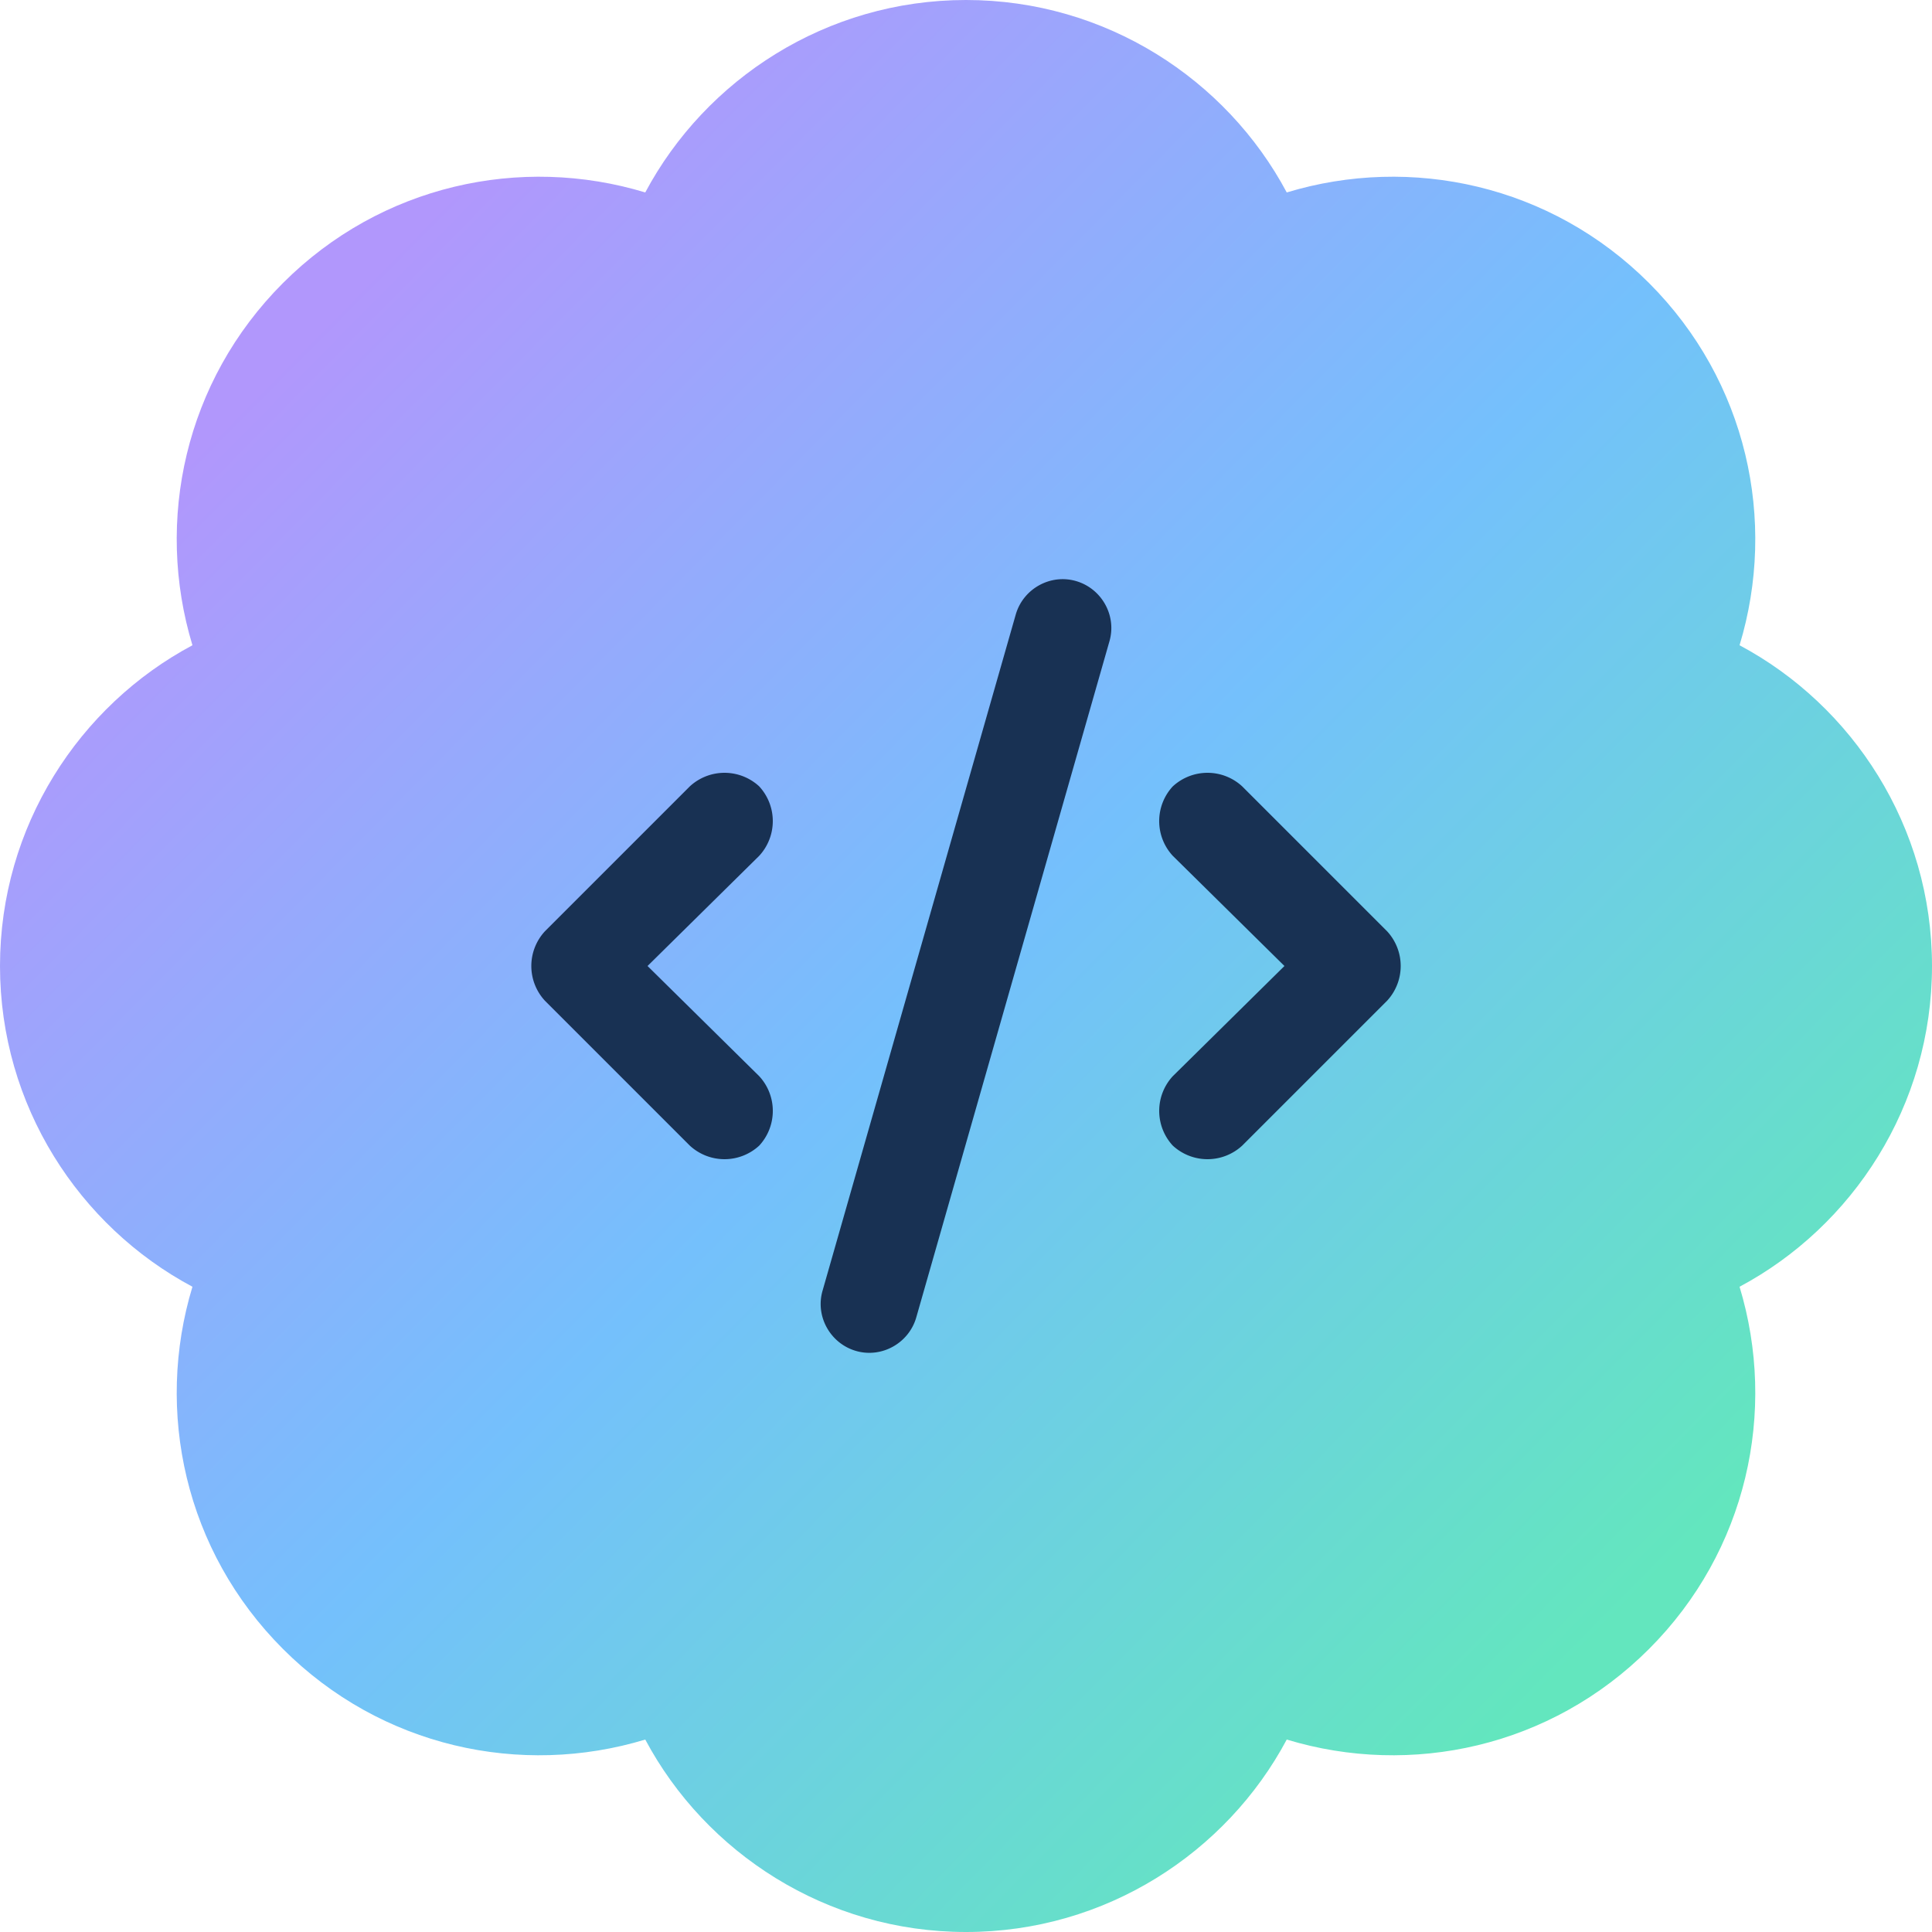
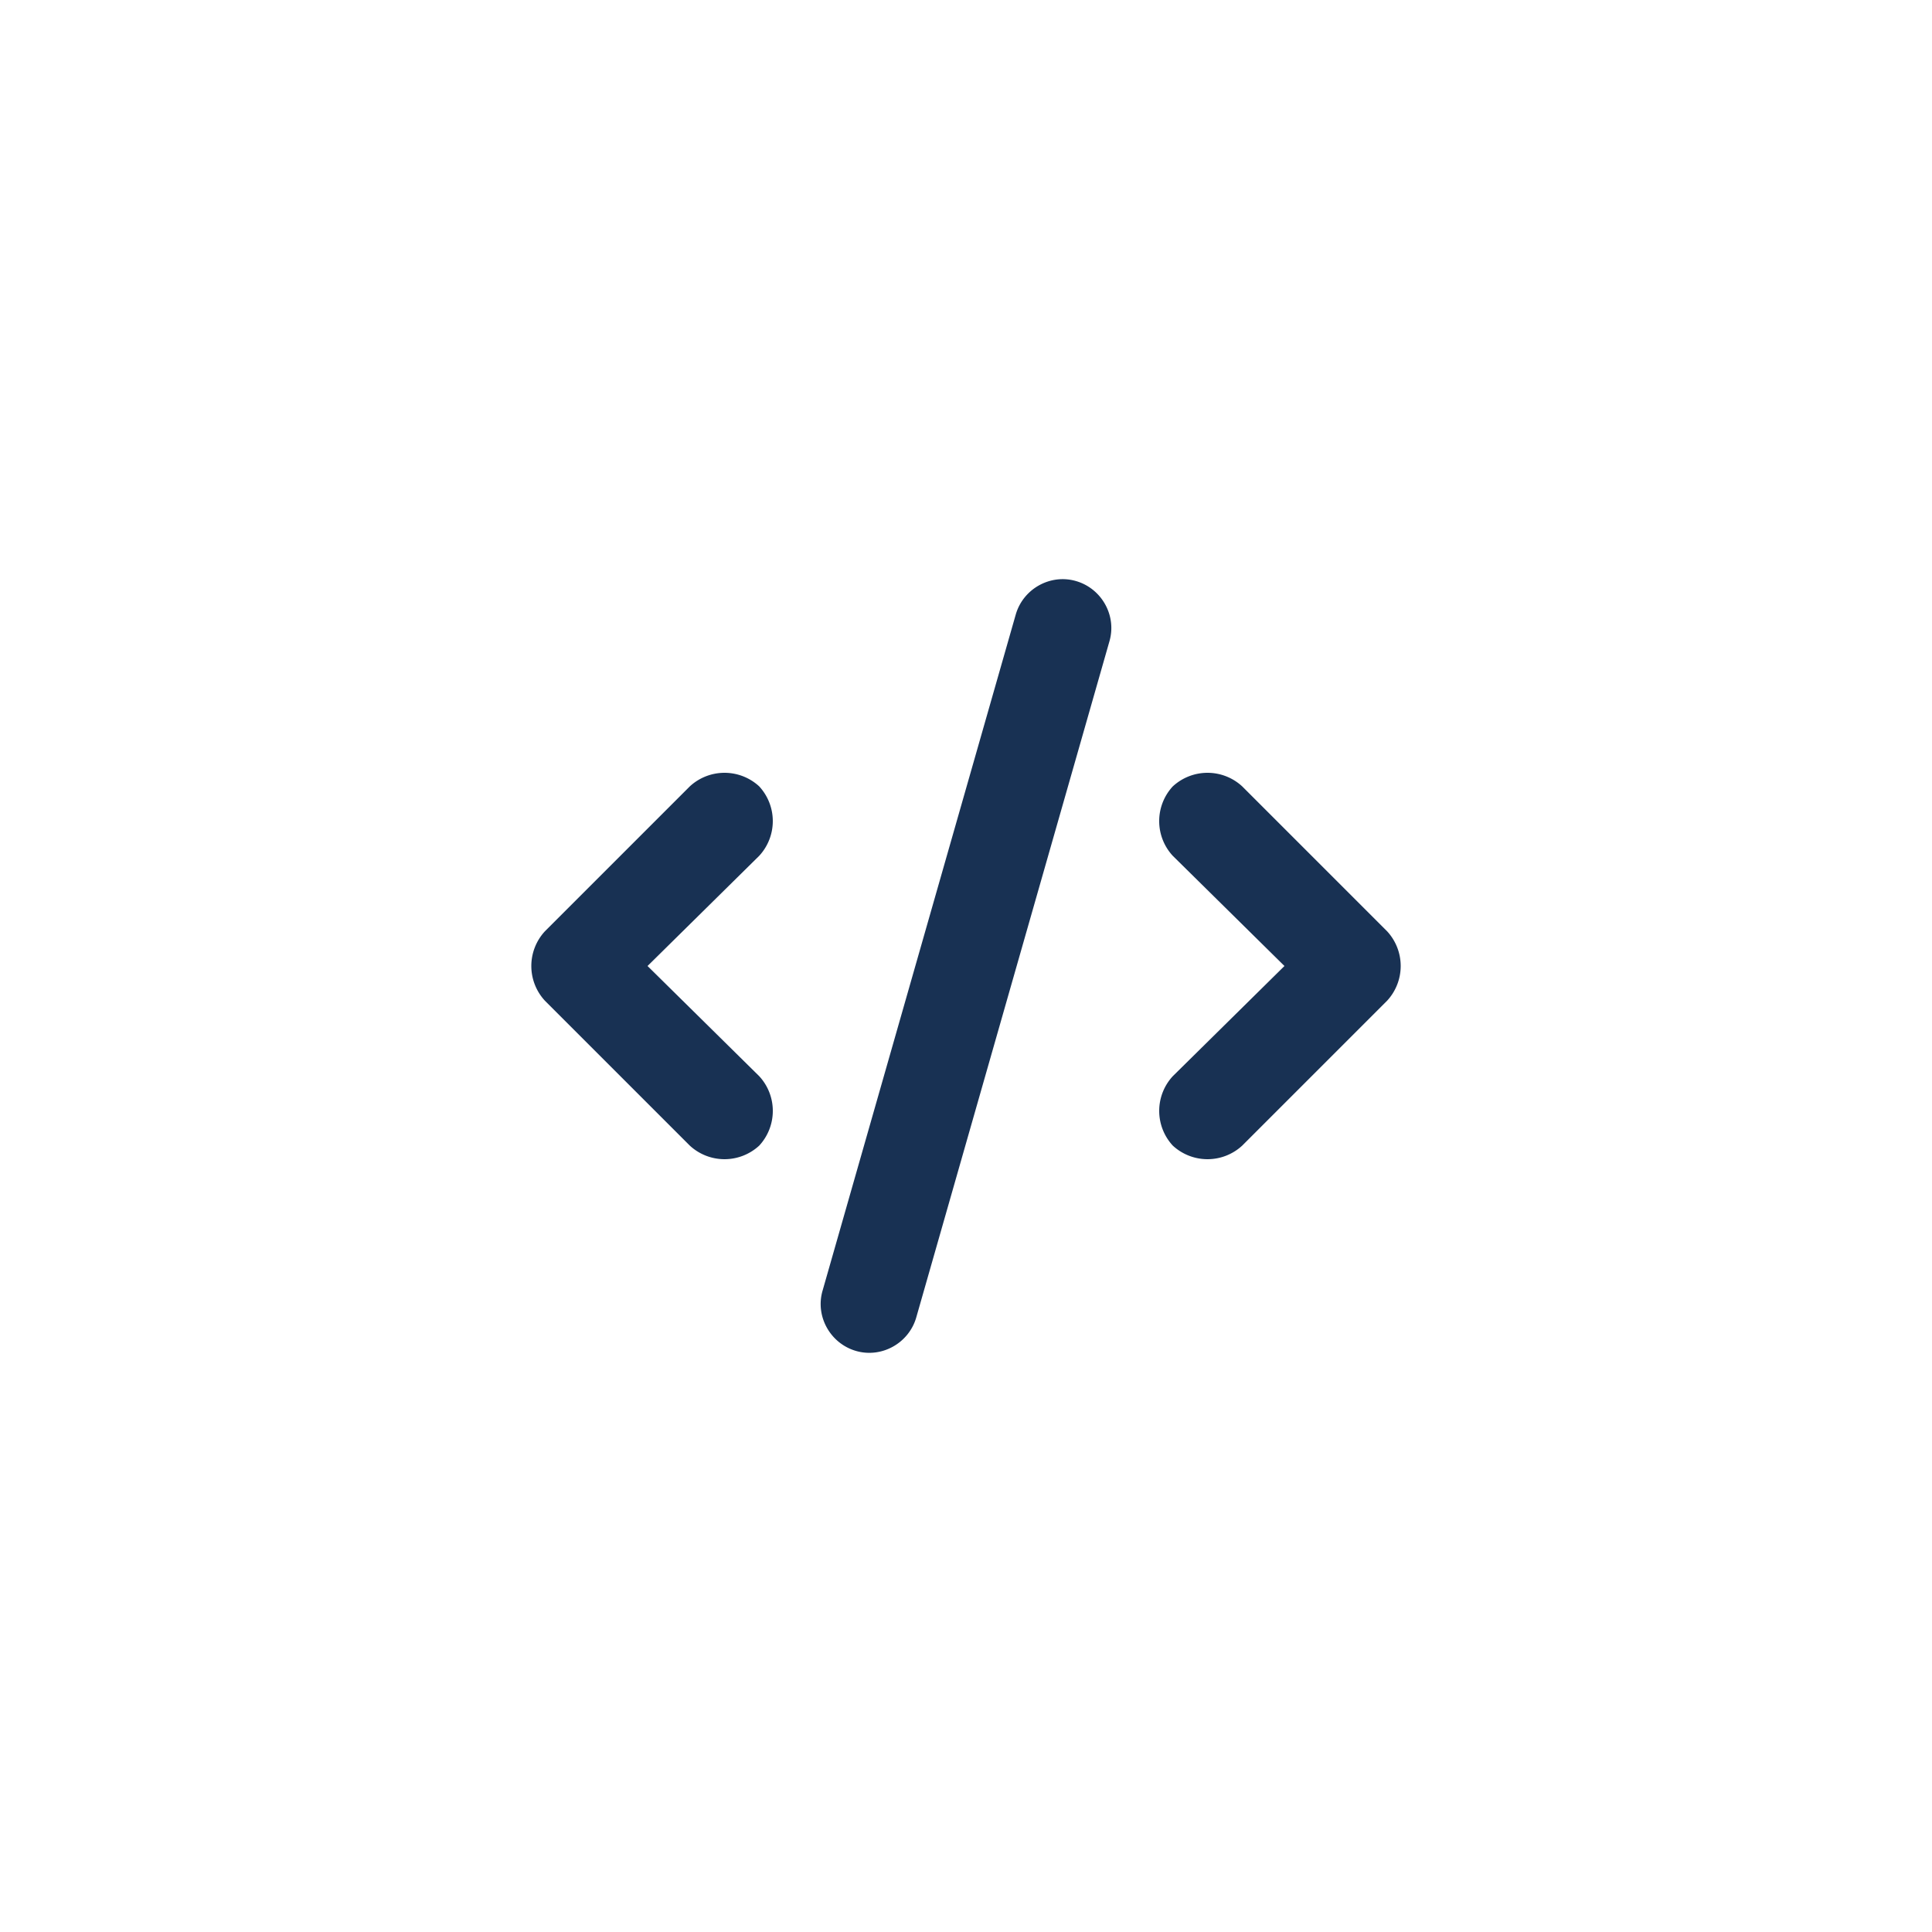
<svg xmlns="http://www.w3.org/2000/svg" width="120" height="120" fill="none">
-   <path d="M79.922 11.953c7.734-2.344 16.406-.469 22.5 5.625 6.094 6.094 7.969 14.766 5.625 22.5C115.078 43.828 120 51.328 120 60s-4.922 16.172-11.953 19.922c2.344 7.734.469 16.406-5.625 22.5-6.094 6.094-14.766 7.969-22.5 5.625C76.172 115.078 68.672 120 60 120s-16.172-4.922-19.922-11.953c-7.734 2.344-16.406.469-22.5-5.625-6.094-6.094-7.969-14.766-5.625-22.5C4.922 76.172 0 68.672 0 60s4.922-16.172 11.953-19.922c-2.344-7.734-.469-16.406 5.625-22.5 6.094-6.094 14.766-7.969 22.5-5.625C43.828 4.922 51.328 0 60 0s16.172 4.922 19.922 11.953z" fill="url(#paint0_linear_3994_82034)" />
  <path d="M66.844 36.094c1.594.468 2.531 2.156 2.062 3.75l-12 42c-.468 1.593-2.156 2.53-3.75 2.062-1.593-.469-2.531-2.156-2.062-3.75l12-42c.468-1.594 2.156-2.531 3.75-2.062zm6 12.75a3.177 3.177 0 0 1 4.312 0l9 9a3.177 3.177 0 0 1 0 4.312l-9 9a3.177 3.177 0 0 1-4.312 0 3.177 3.177 0 0 1 0-4.312L79.78 60l-6.937-6.844a3.177 3.177 0 0 1 0-4.312zm-25.688 0a3.177 3.177 0 0 1 0 4.312L40.22 60l6.937 6.844a3.177 3.177 0 0 1 0 4.312 3.177 3.177 0 0 1-4.312 0l-9-9a3.177 3.177 0 0 1 0-4.312l9-9a3.177 3.177 0 0 1 4.312 0z" fill="#183153" />
  <defs>
    <linearGradient id="paint0_linear_3994_82034" x1="21" y1="19" x2="102" y2="99" gradientUnits="userSpaceOnUse">
      <stop stop-color="#B197FC" />
      <stop offset=".5" stop-color="#74C0FC" />
      <stop offset="1" stop-color="#63E6BE" />
    </linearGradient>
  </defs>
</svg>